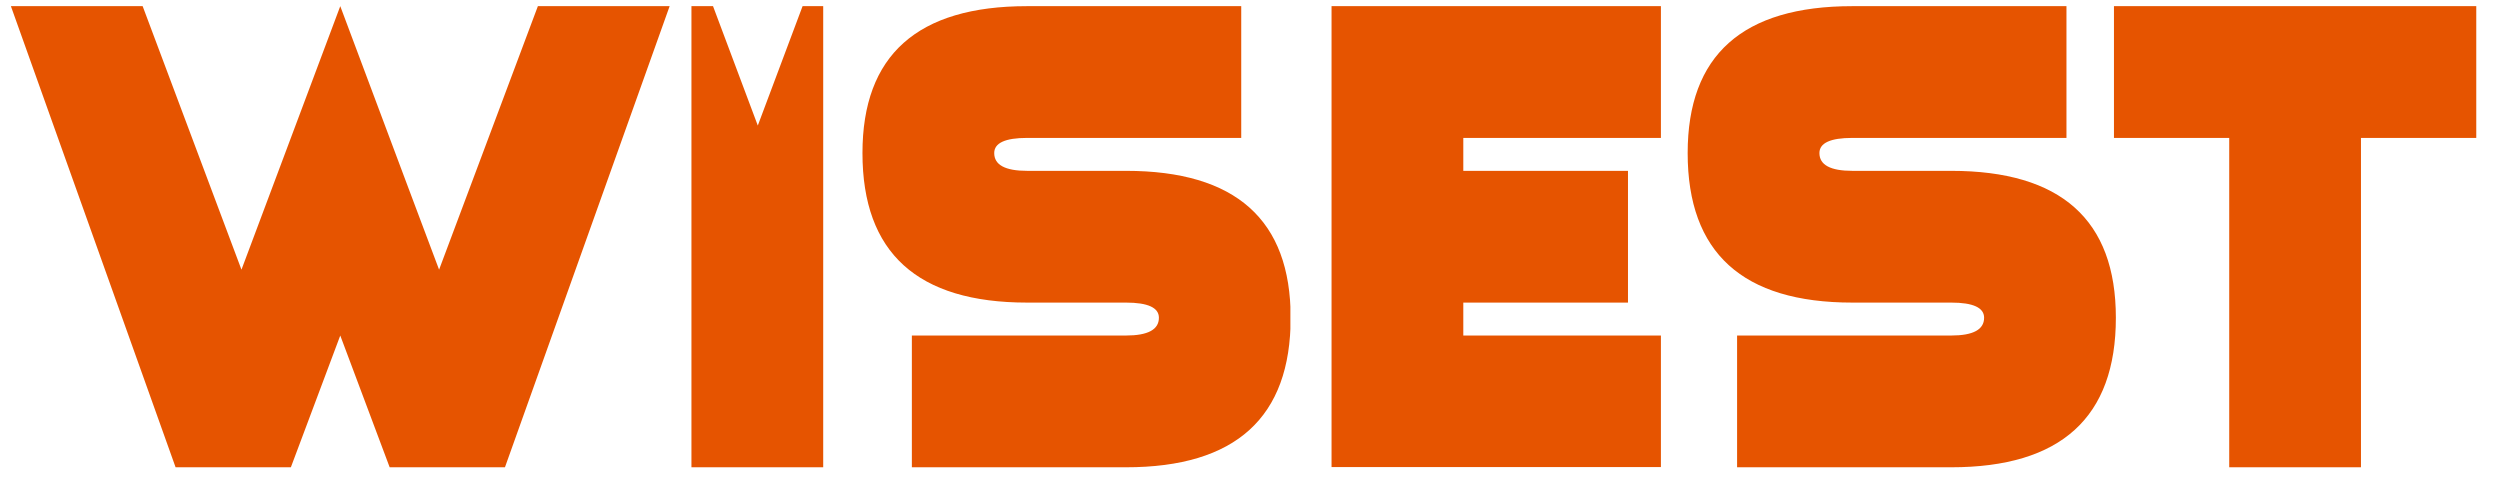
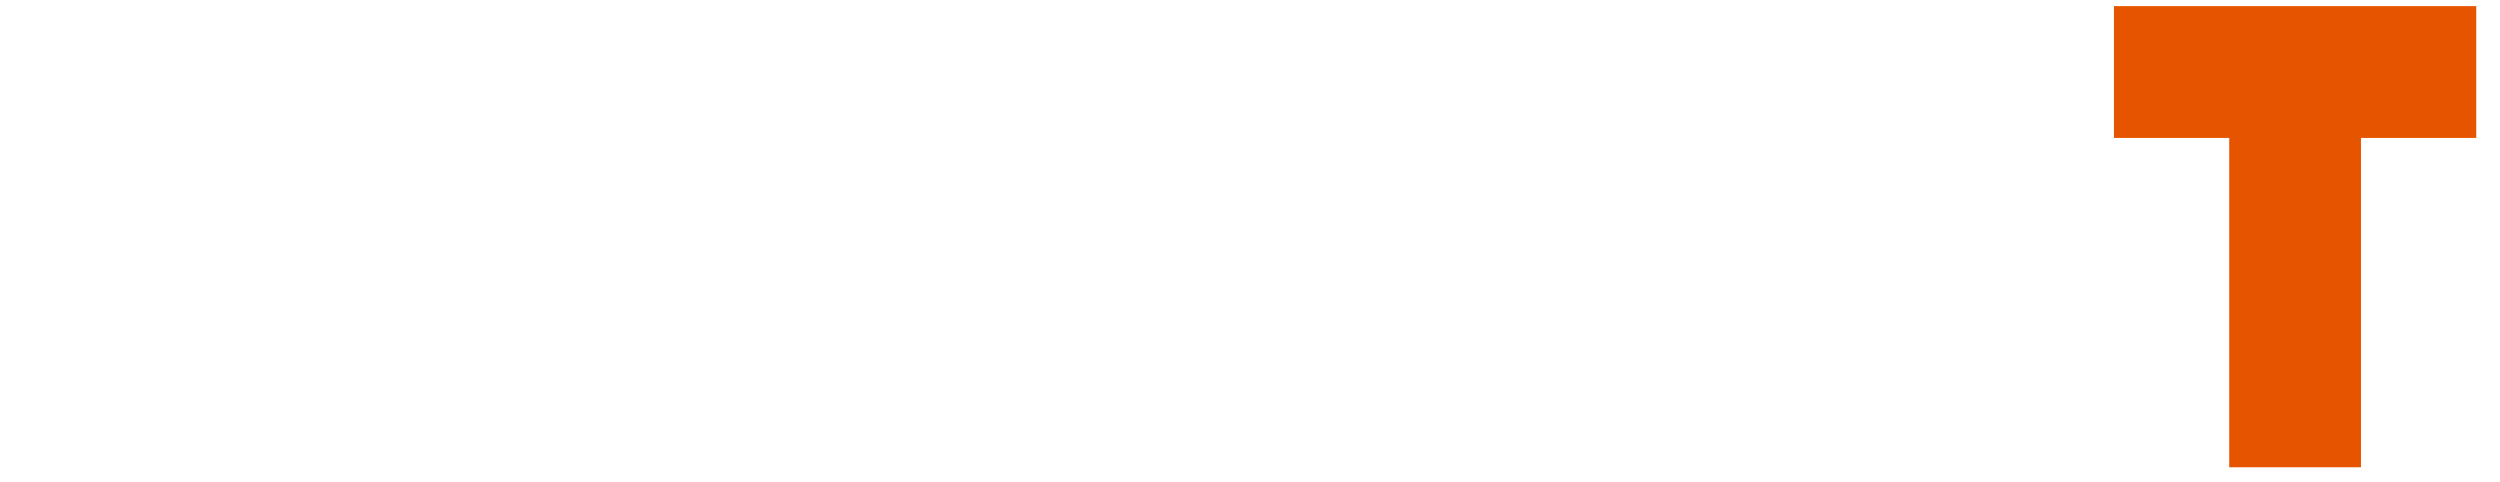
<svg xmlns="http://www.w3.org/2000/svg" width="514" zoomAndPan="magnify" viewBox="0 0 385.5 74.25" height="99" preserveAspectRatio="xMidYMid meet" version="1.0">
  <defs>
    <clipPath id="f70fe40eb0">
      <path d="M 1.68 0.949 L 103.312 0.949 L 103.312 72.055 L 1.68 72.055 Z M 1.68 0.949 " clip-rule="nonzero" />
    </clipPath>
    <clipPath id="5d406db9d7">
-       <path d="M 1.68 0.949 L 27.074 72.055 L 44.852 72.055 L 52.469 51.738 L 60.086 72.055 L 77.863 72.055 L 103.258 0.949 L 82.941 0.949 L 67.707 41.582 L 62.879 28.734 L 52.469 0.949 L 37.234 41.582 L 21.996 0.949 Z M 1.68 0.949 " clip-rule="nonzero" />
-     </clipPath>
+       </clipPath>
    <clipPath id="74285508a1">
      <path d="M 106.621 0.949 L 127 0.949 L 127 72.133 L 106.621 72.133 Z M 106.621 0.949 " clip-rule="nonzero" />
    </clipPath>
    <clipPath id="258c252cc6">
-       <path d="M 106.621 0.949 L 106.621 72.055 L 126.938 72.055 L 126.938 0.949 L 123.758 0.949 L 116.852 19.359 L 109.949 0.949 Z M 106.621 0.949 " clip-rule="nonzero" />
-     </clipPath>
+       </clipPath>
    <clipPath id="7ccb254905">
-       <path d="M 132.992 0.949 L 199 0.949 L 199 72.055 L 132.992 72.055 Z M 132.992 0.949 " clip-rule="nonzero" />
-     </clipPath>
+       </clipPath>
    <clipPath id="b9f8b58d70">
      <path d="M 158.387 46.66 C 141.457 46.66 132.992 38.977 132.992 23.602 C 132.992 8.504 141.457 0.949 158.387 0.949 L 191.398 0.949 L 191.398 21.266 L 158.387 21.266 C 155 21.266 153.309 22.047 153.309 23.602 C 153.309 25.43 155 26.344 158.387 26.344 L 173.621 26.344 C 190.555 26.344 199.02 33.898 199.02 48.996 C 199.02 64.367 190.551 72.055 173.621 72.055 L 140.609 72.055 L 140.609 51.738 L 173.621 51.738 C 177.008 51.738 178.703 50.824 178.703 48.996 C 178.703 47.441 177.008 46.66 173.621 46.66 Z M 158.387 46.66 " clip-rule="nonzero" />
    </clipPath>
    <clipPath id="2b9e7eaa50">
-       <path d="M 205.324 0.949 L 256.113 0.949 L 256.113 21.266 L 205.324 21.266 Z M 205.324 21.266 L 225.641 21.266 L 225.641 26.344 L 205.324 26.344 Z M 205.324 26.344 L 251.035 26.344 L 251.035 46.66 L 205.324 46.66 Z M 205.324 46.66 L 225.641 46.66 L 225.641 51.738 L 205.324 51.738 Z M 205.324 51.738 L 256.113 51.738 L 256.113 72.055 L 205.324 72.055 Z M 205.324 51.738 " clip-rule="nonzero" />
-     </clipPath>
+       </clipPath>
    <clipPath id="f3743ddcda">
      <path d="M 260.238 0.949 L 326.418 0.949 L 326.418 72.059 L 260.238 72.059 Z M 260.238 0.949 " clip-rule="nonzero" />
    </clipPath>
    <clipPath id="7ff9271ded">
      <path d="M 285.633 46.66 C 268.703 46.66 260.238 38.977 260.238 23.602 C 260.238 8.504 268.703 0.949 285.633 0.949 L 318.648 0.949 L 318.648 21.266 L 285.633 21.266 C 282.25 21.266 280.555 22.047 280.555 23.602 C 280.555 25.43 282.25 26.344 285.633 26.344 L 300.871 26.344 C 317.801 26.344 326.266 33.898 326.266 48.996 C 326.266 64.367 317.801 72.055 300.871 72.055 L 267.859 72.055 L 267.859 51.738 L 300.871 51.738 C 304.258 51.738 305.949 50.824 305.949 48.996 C 305.949 47.441 304.258 46.66 300.871 46.66 Z M 285.633 46.66 " clip-rule="nonzero" />
    </clipPath>
    <clipPath id="a30378aff3">
      <path d="M 325.973 0.949 L 381.84 0.949 L 381.84 21.266 L 325.973 21.266 Z M 343.746 21.266 L 364.062 21.266 L 364.062 72.055 L 343.746 72.055 Z M 343.746 21.266 " clip-rule="nonzero" />
    </clipPath>
  </defs>
  <g clip-path="url(#f70fe40eb0)">
    <g clip-path="url(#5d406db9d7)">
      <path fill="#e65400" d="M 1.68 0.949 L 103.312 0.949 L 103.312 72.055 L 1.68 72.055 Z M 1.68 0.949 " fill-opacity="1" fill-rule="nonzero" />
    </g>
  </g>
  <g clip-path="url(#74285508a1)">
    <g clip-path="url(#258c252cc6)">
      <path fill="#e65400" d="M 106.621 0.949 L 126.938 0.949 L 126.938 72.051 L 106.621 72.051 Z M 106.621 0.949 " fill-opacity="1" fill-rule="nonzero" />
    </g>
  </g>
  <g clip-path="url(#7ccb254905)">
    <g clip-path="url(#b9f8b58d70)">
      <path fill="#e65400" d="M 132.992 0.949 L 198.977 0.949 L 198.977 72.055 L 132.992 72.055 Z M 132.992 0.949 " fill-opacity="1" fill-rule="nonzero" />
    </g>
  </g>
  <g clip-path="url(#2b9e7eaa50)">
    <path fill="#e65400" d="M 205.324 0.949 L 256.117 0.949 L 256.117 72.02 L 205.324 72.02 Z M 205.324 0.949 " fill-opacity="1" fill-rule="nonzero" />
  </g>
  <g clip-path="url(#f3743ddcda)">
    <g clip-path="url(#7ff9271ded)">
-       <path fill="#e65400" d="M 259.289 0 L 382.734 0 L 382.734 73.008 L 259.289 73.008 Z M 259.289 0 " fill-opacity="1" fill-rule="nonzero" />
-     </g>
+       </g>
  </g>
  <g clip-path="url(#a30378aff3)">
    <path fill="#e65400" d="M 259.289 0 L 382.734 0 L 382.734 73.008 L 259.289 73.008 Z M 259.289 0 " fill-opacity="1" fill-rule="nonzero" />
  </g>
</svg>